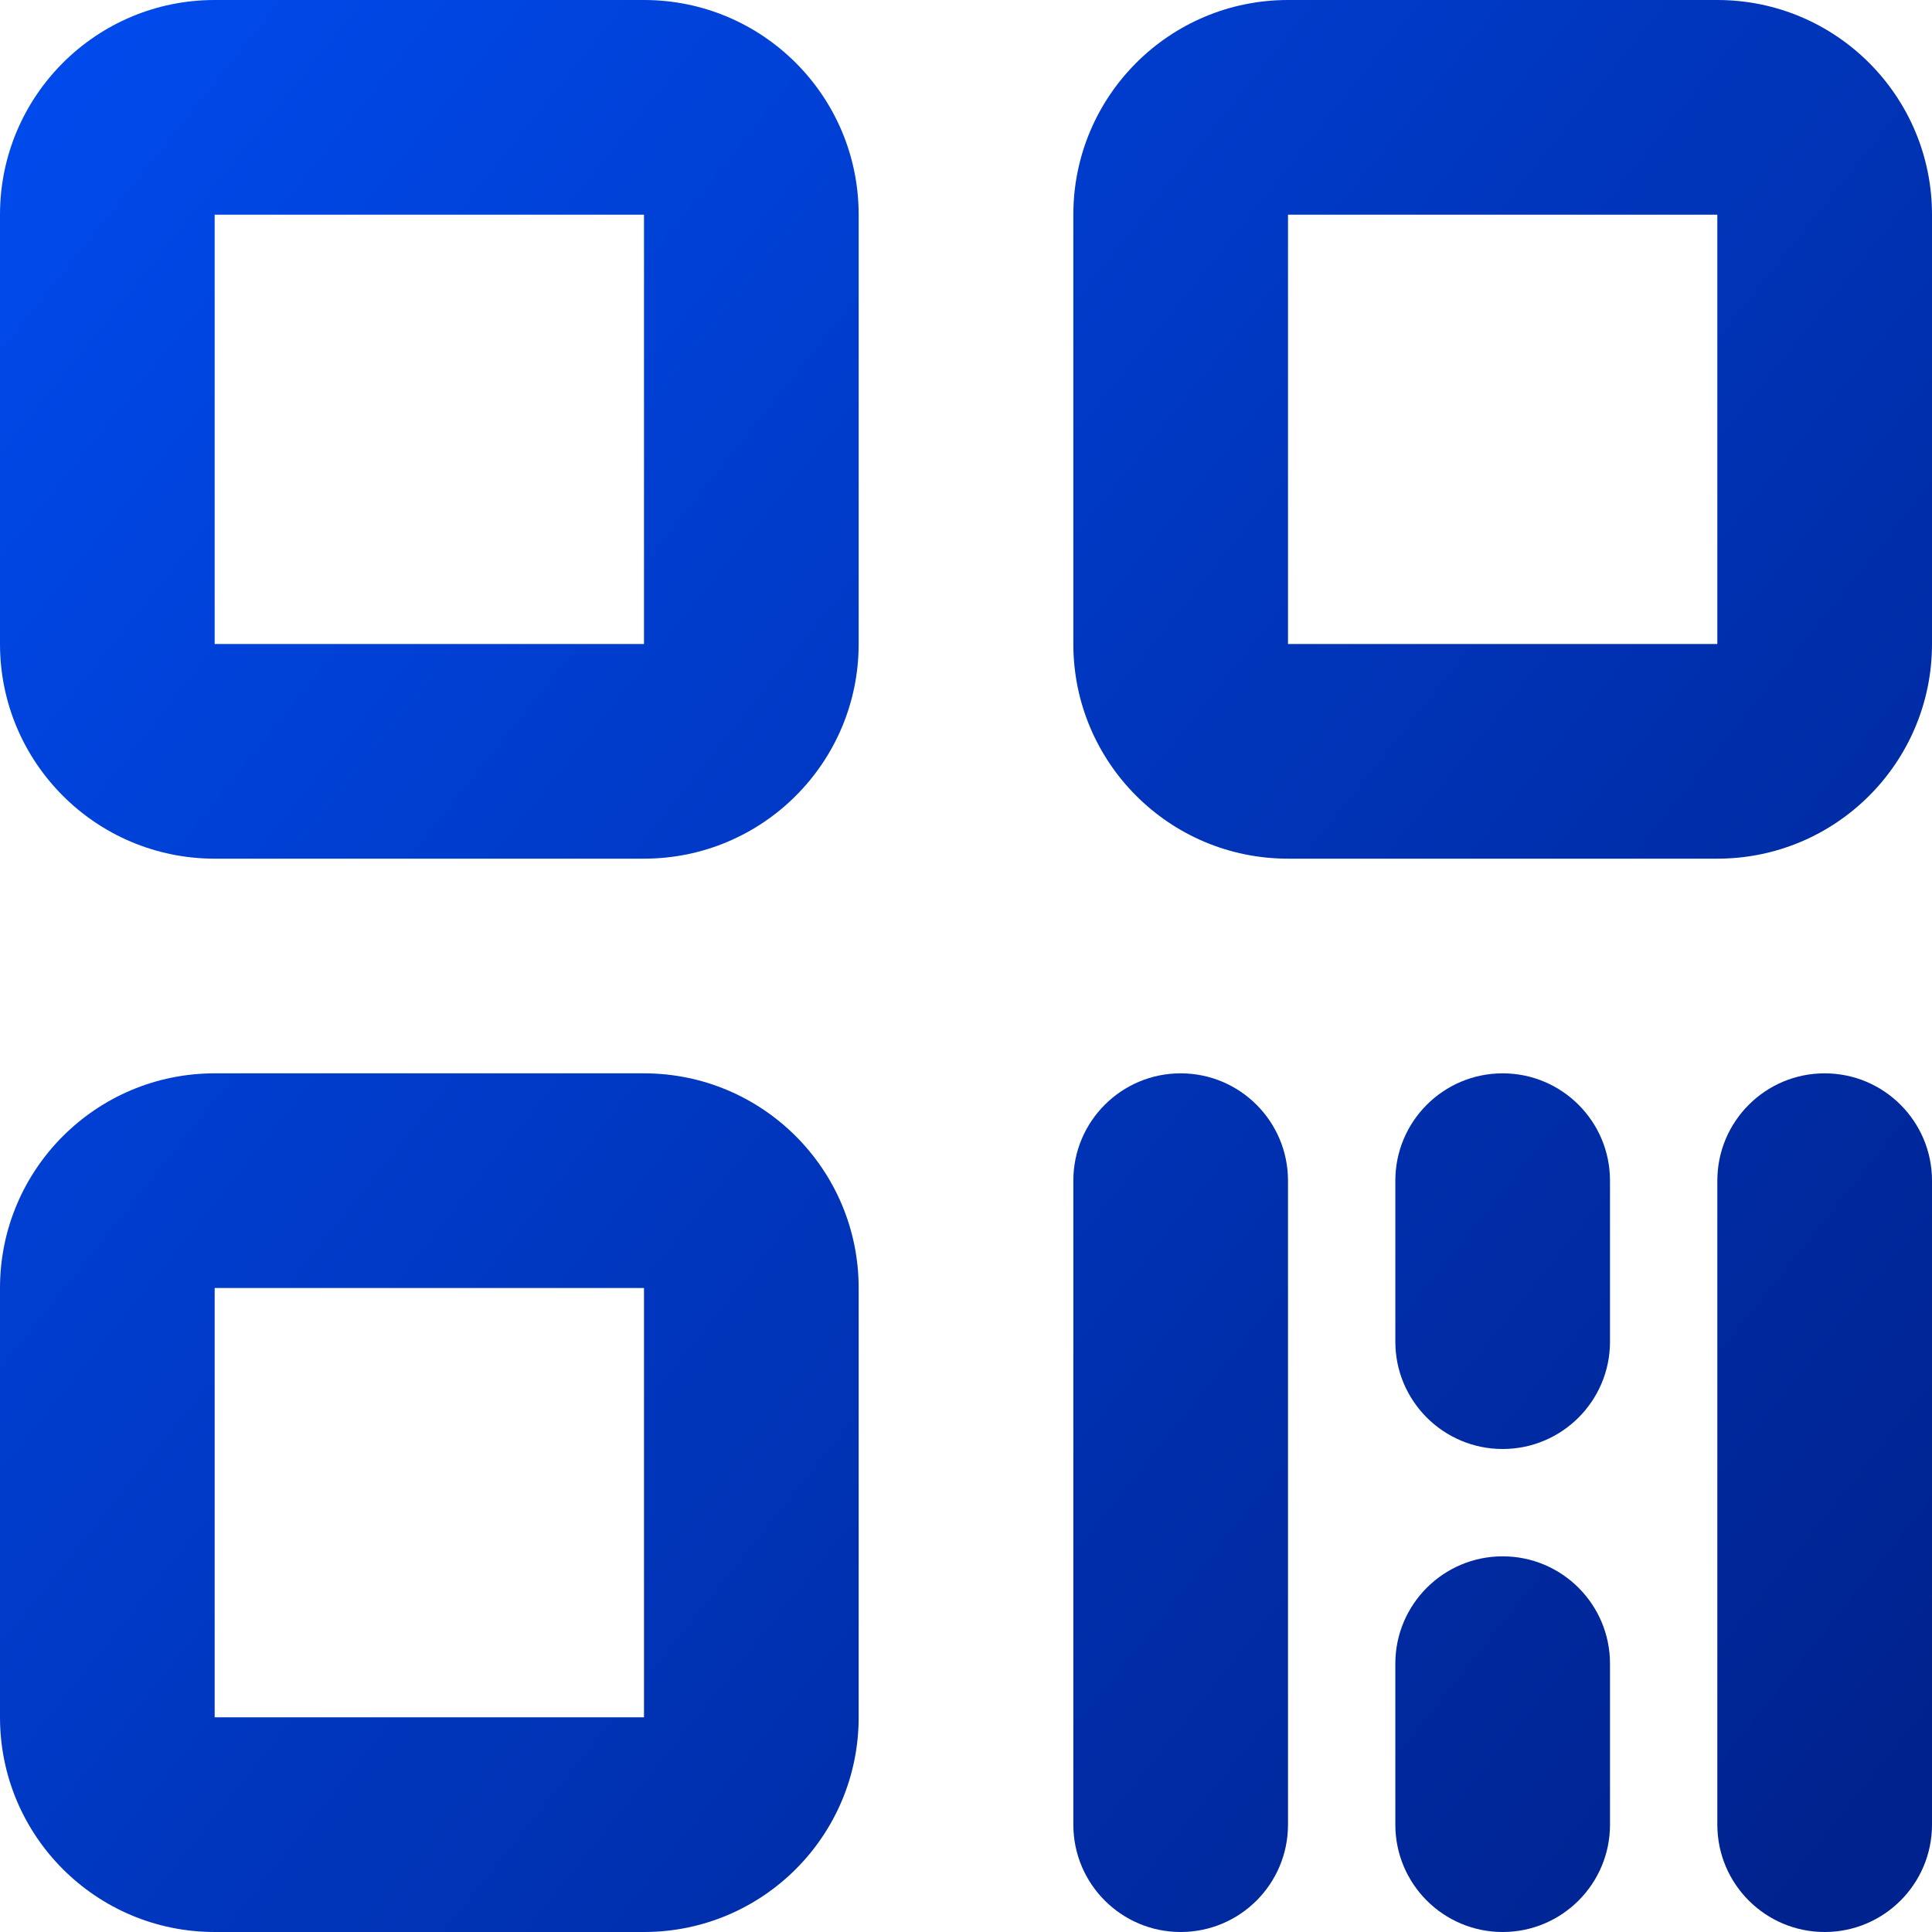
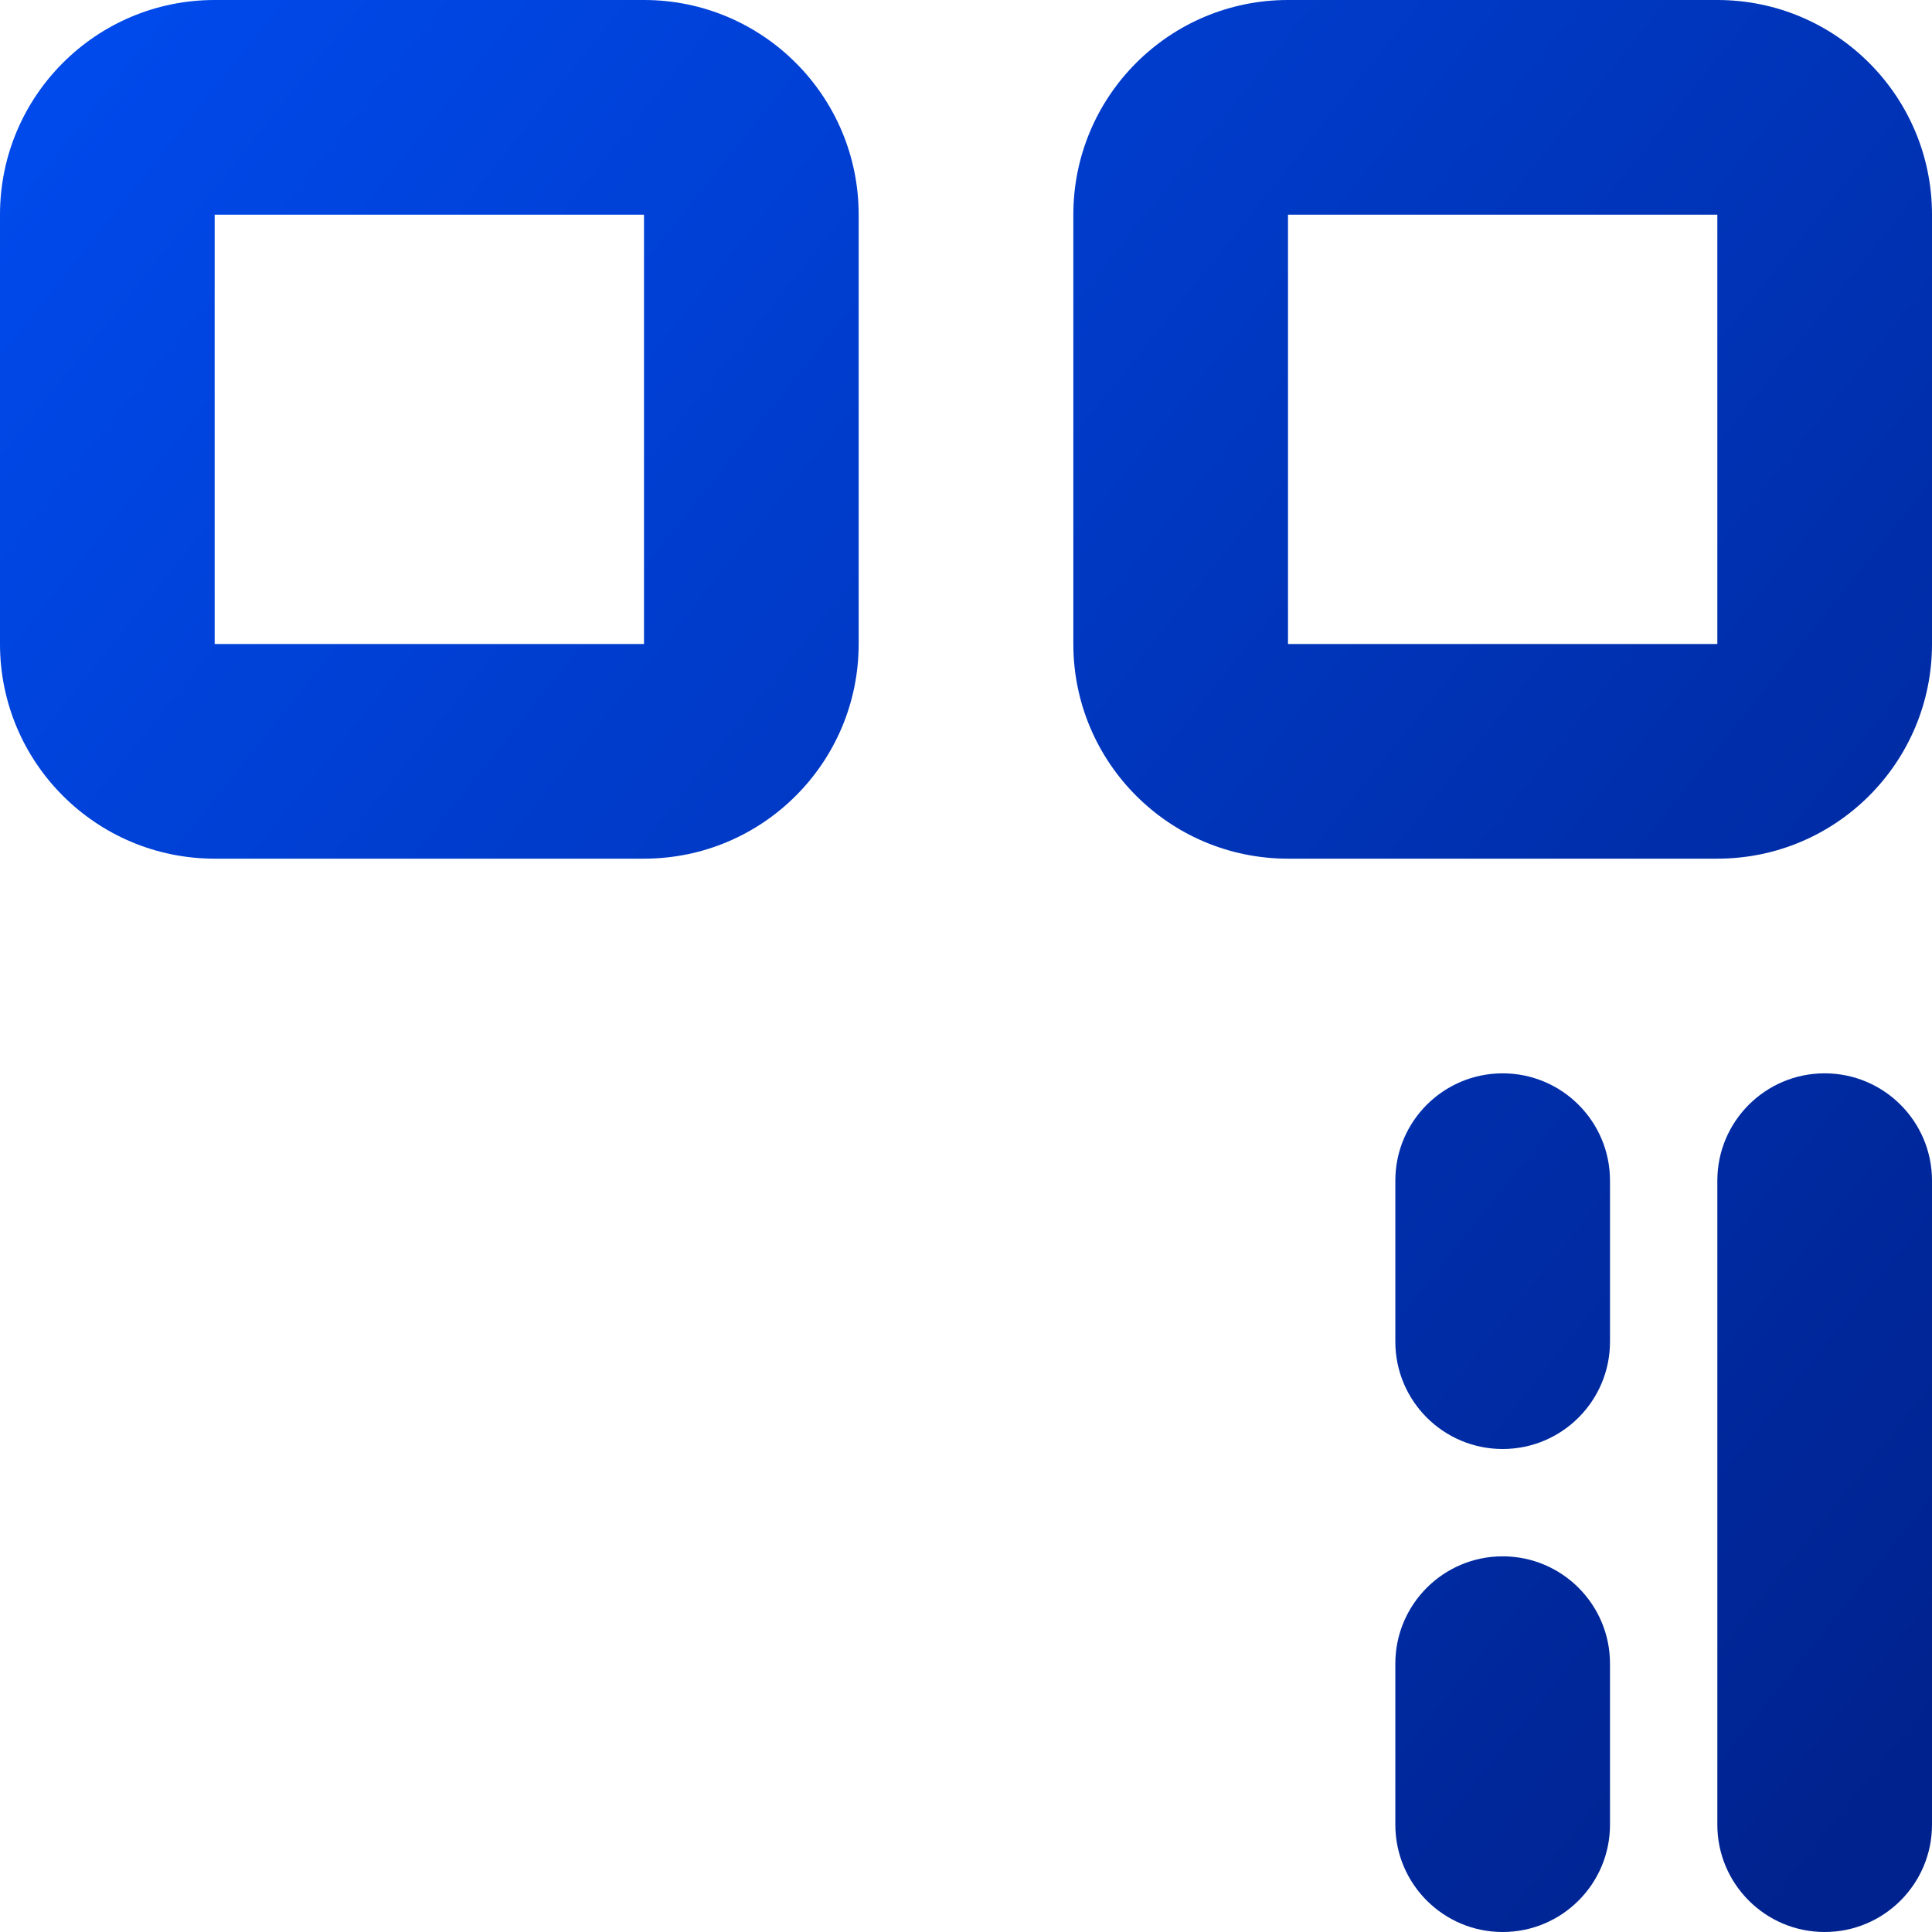
<svg xmlns="http://www.w3.org/2000/svg" width="90" height="90" viewBox="0 0 90 90" fill="none">
  <path fill-rule="evenodd" clip-rule="evenodd" d="M30 0C35.523 0 40 4.477 40 10V30C40 35.523 35.523 40 30 40H10C4.477 40 0 35.523 0 30V10C0 4.477 4.477 0 10 0H30ZM30 10H10V30H30V10Z" fill="url(#paint0_linear_1_3552)" />
  <path fill-rule="evenodd" clip-rule="evenodd" d="M80 0C85.523 0 90 4.477 90 10V30C90 35.523 85.523 40 80 40H60C54.477 40 50 35.523 50 30V10C50 4.477 54.477 0 60 0H80ZM80 10H60V30H80V10Z" fill="url(#paint1_linear_1_3552)" />
-   <path d="M60 55C60 52.239 57.761 50 55 50C52.239 50 50 52.239 50 55V85C50 87.761 52.239 90 55 90C57.761 90 60 87.761 60 85V55Z" fill="url(#paint2_linear_1_3552)" />
  <path d="M75 55C75 52.239 72.761 50 70 50C67.239 50 65 52.239 65 55V62.5C65 65.261 67.239 67.5 70 67.5C72.761 67.5 75 65.261 75 62.5V55Z" fill="url(#paint3_linear_1_3552)" />
  <path d="M70 72.5C72.761 72.5 75 74.739 75 77.5V85C75 87.761 72.761 90 70 90C67.239 90 65 87.761 65 85V77.5C65 74.739 67.239 72.5 70 72.5Z" fill="url(#paint4_linear_1_3552)" />
  <path d="M90 55C90 52.239 87.761 50 85 50C82.239 50 80 52.239 80 55V85C80 87.761 82.239 90 85 90C87.761 90 90 87.761 90 85V55Z" fill="url(#paint5_linear_1_3552)" />
-   <path fill-rule="evenodd" clip-rule="evenodd" d="M30 50C35.523 50 40 54.477 40 60V80C40 85.523 35.523 90 30 90H10C4.477 90 0 85.523 0 80V60C0 54.477 4.477 50 10 50H30ZM30 60H10V80H30V60Z" fill="url(#paint6_linear_1_3552)" />
  <defs>
    <linearGradient id="paint0_linear_1_3552" x1="-2.5332e-07" y1="9.5" x2="90" y2="81.5" gradientUnits="userSpaceOnUse">
      <stop stop-color="#0049EA" />
      <stop offset="1" stop-color="#00228E" />
    </linearGradient>
    <linearGradient id="paint1_linear_1_3552" x1="-2.5332e-07" y1="9.5" x2="90" y2="81.5" gradientUnits="userSpaceOnUse">
      <stop stop-color="#0049EA" />
      <stop offset="1" stop-color="#00228E" />
    </linearGradient>
    <linearGradient id="paint2_linear_1_3552" x1="-2.5332e-07" y1="9.5" x2="90" y2="81.5" gradientUnits="userSpaceOnUse">
      <stop stop-color="#0049EA" />
      <stop offset="1" stop-color="#00228E" />
    </linearGradient>
    <linearGradient id="paint3_linear_1_3552" x1="-2.5332e-07" y1="9.5" x2="90" y2="81.5" gradientUnits="userSpaceOnUse">
      <stop stop-color="#0049EA" />
      <stop offset="1" stop-color="#00228E" />
    </linearGradient>
    <linearGradient id="paint4_linear_1_3552" x1="-2.5332e-07" y1="9.5" x2="90" y2="81.5" gradientUnits="userSpaceOnUse">
      <stop stop-color="#0049EA" />
      <stop offset="1" stop-color="#00228E" />
    </linearGradient>
    <linearGradient id="paint5_linear_1_3552" x1="-2.5332e-07" y1="9.5" x2="90" y2="81.5" gradientUnits="userSpaceOnUse">
      <stop stop-color="#0049EA" />
      <stop offset="1" stop-color="#00228E" />
    </linearGradient>
    <linearGradient id="paint6_linear_1_3552" x1="-2.5332e-07" y1="9.5" x2="90" y2="81.5" gradientUnits="userSpaceOnUse">
      <stop stop-color="#0049EA" />
      <stop offset="1" stop-color="#00228E" />
    </linearGradient>
  </defs>
</svg>